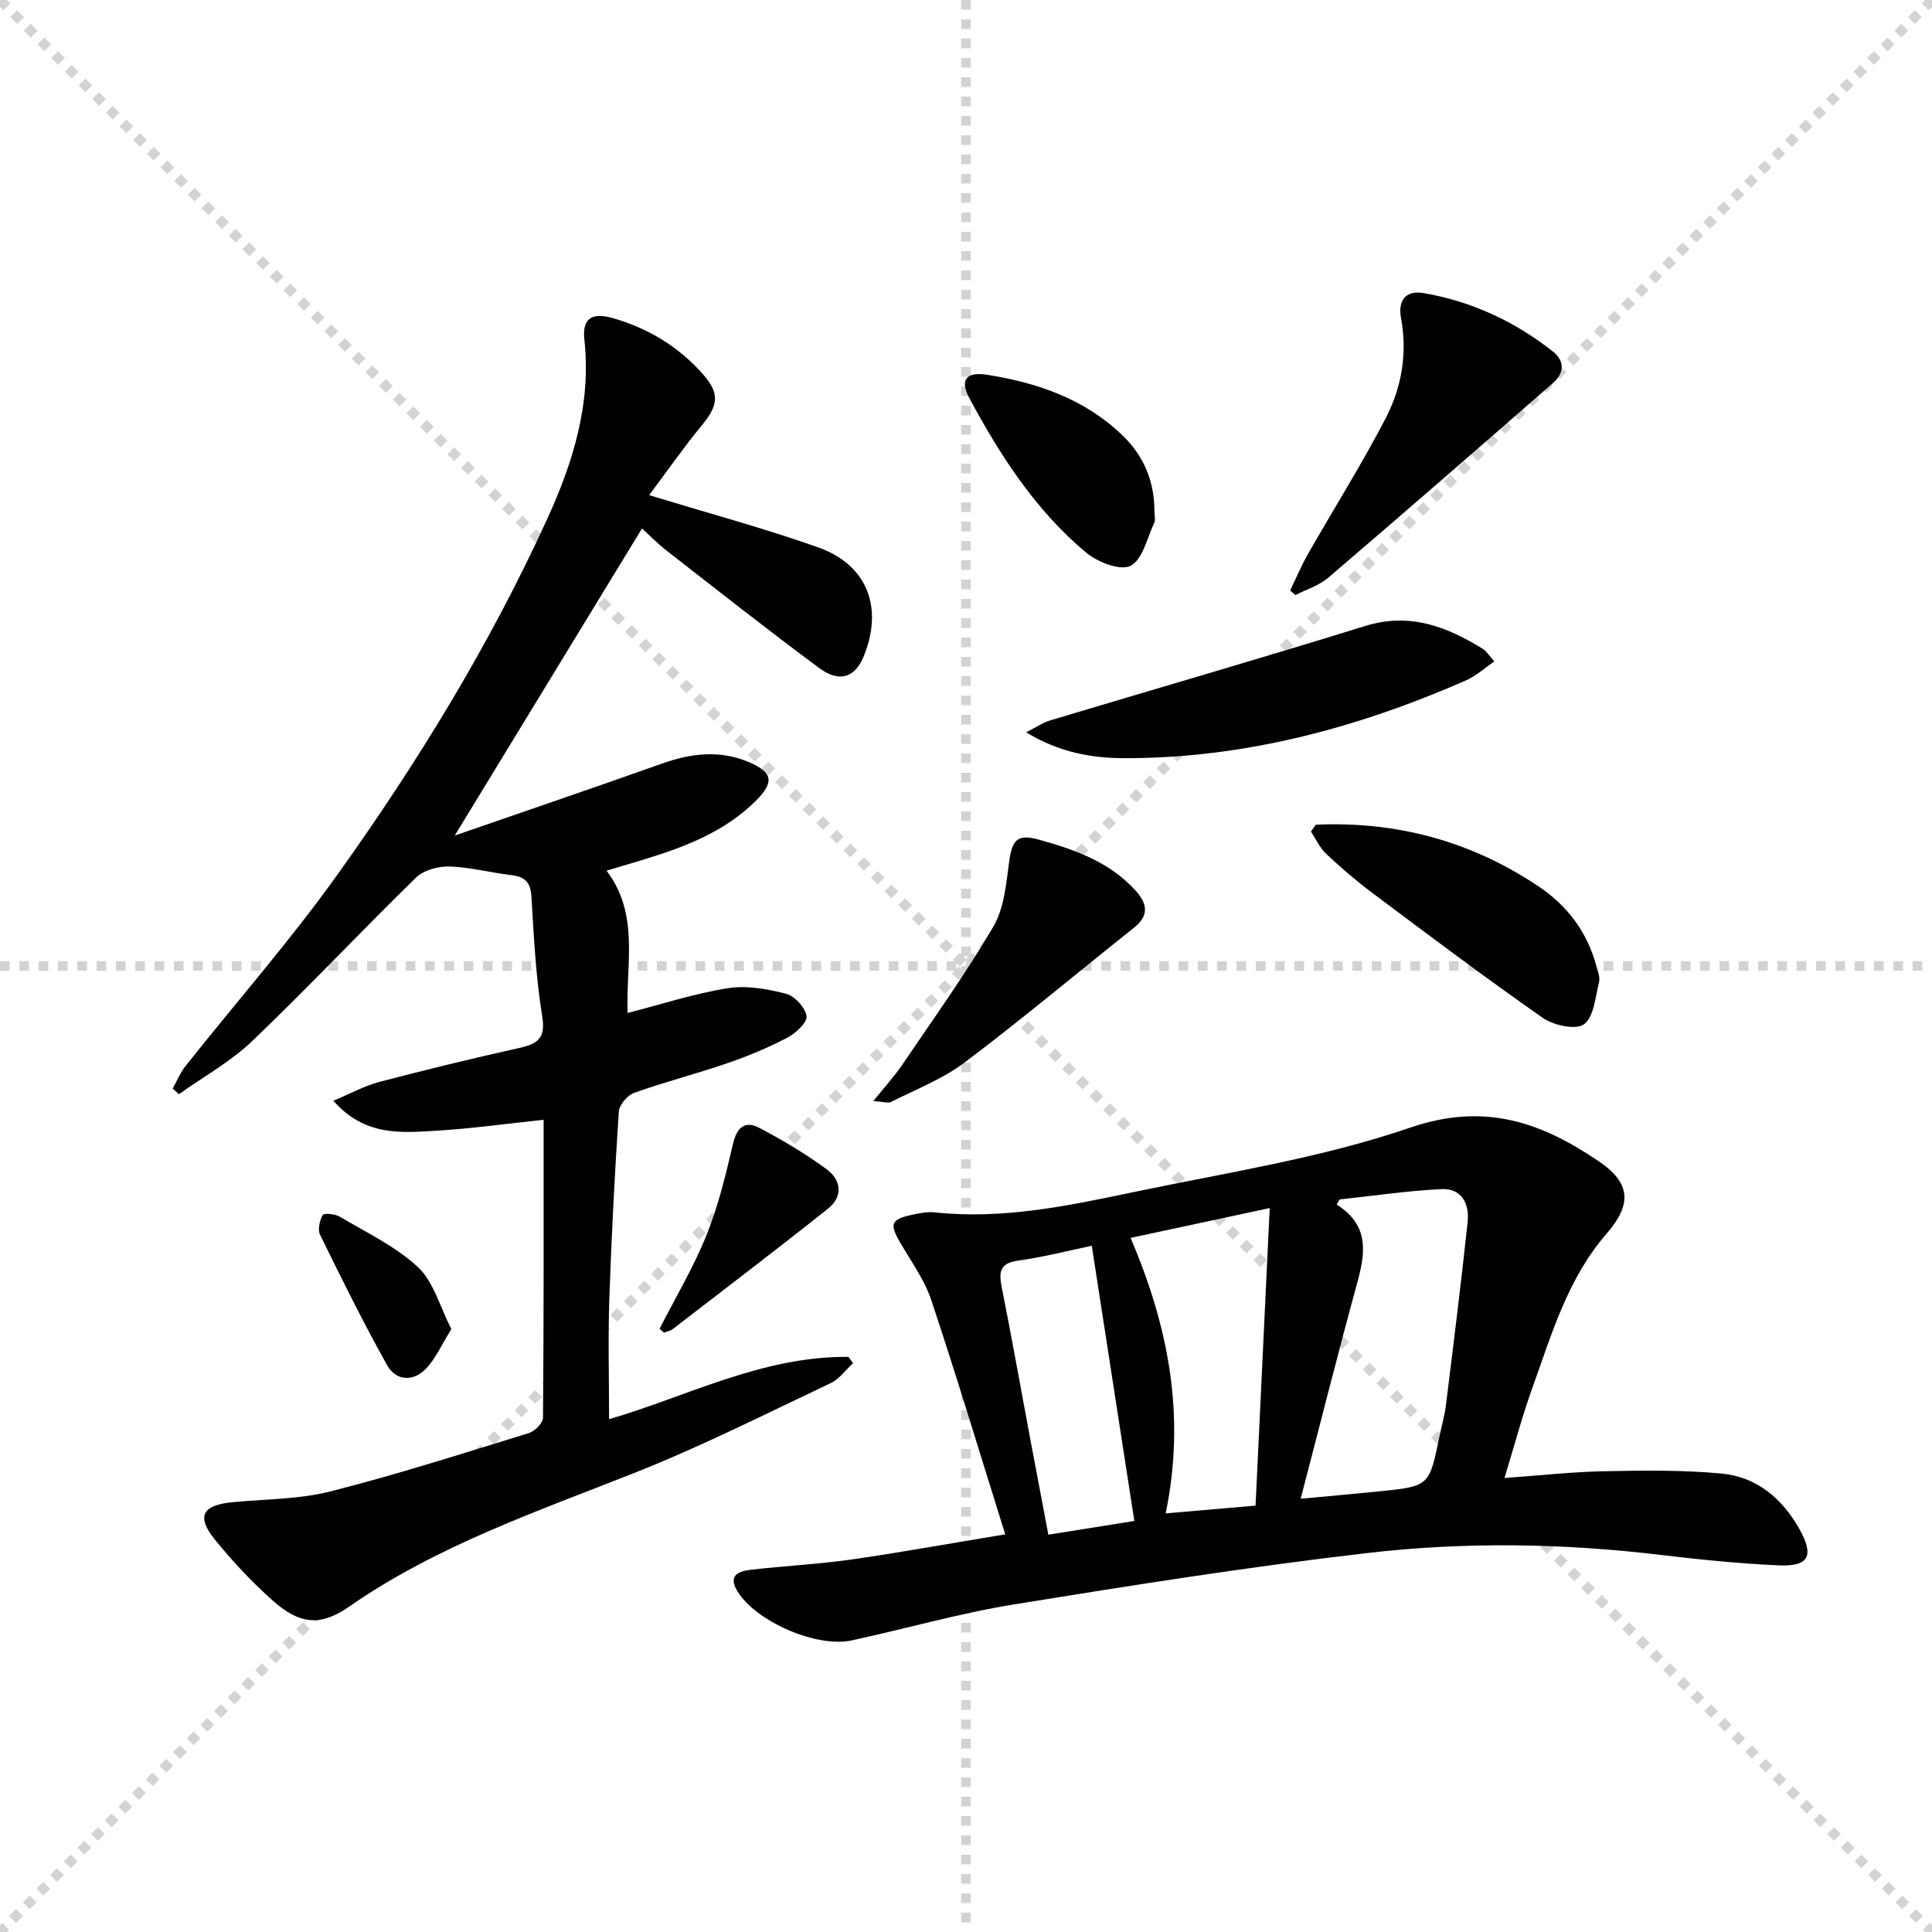
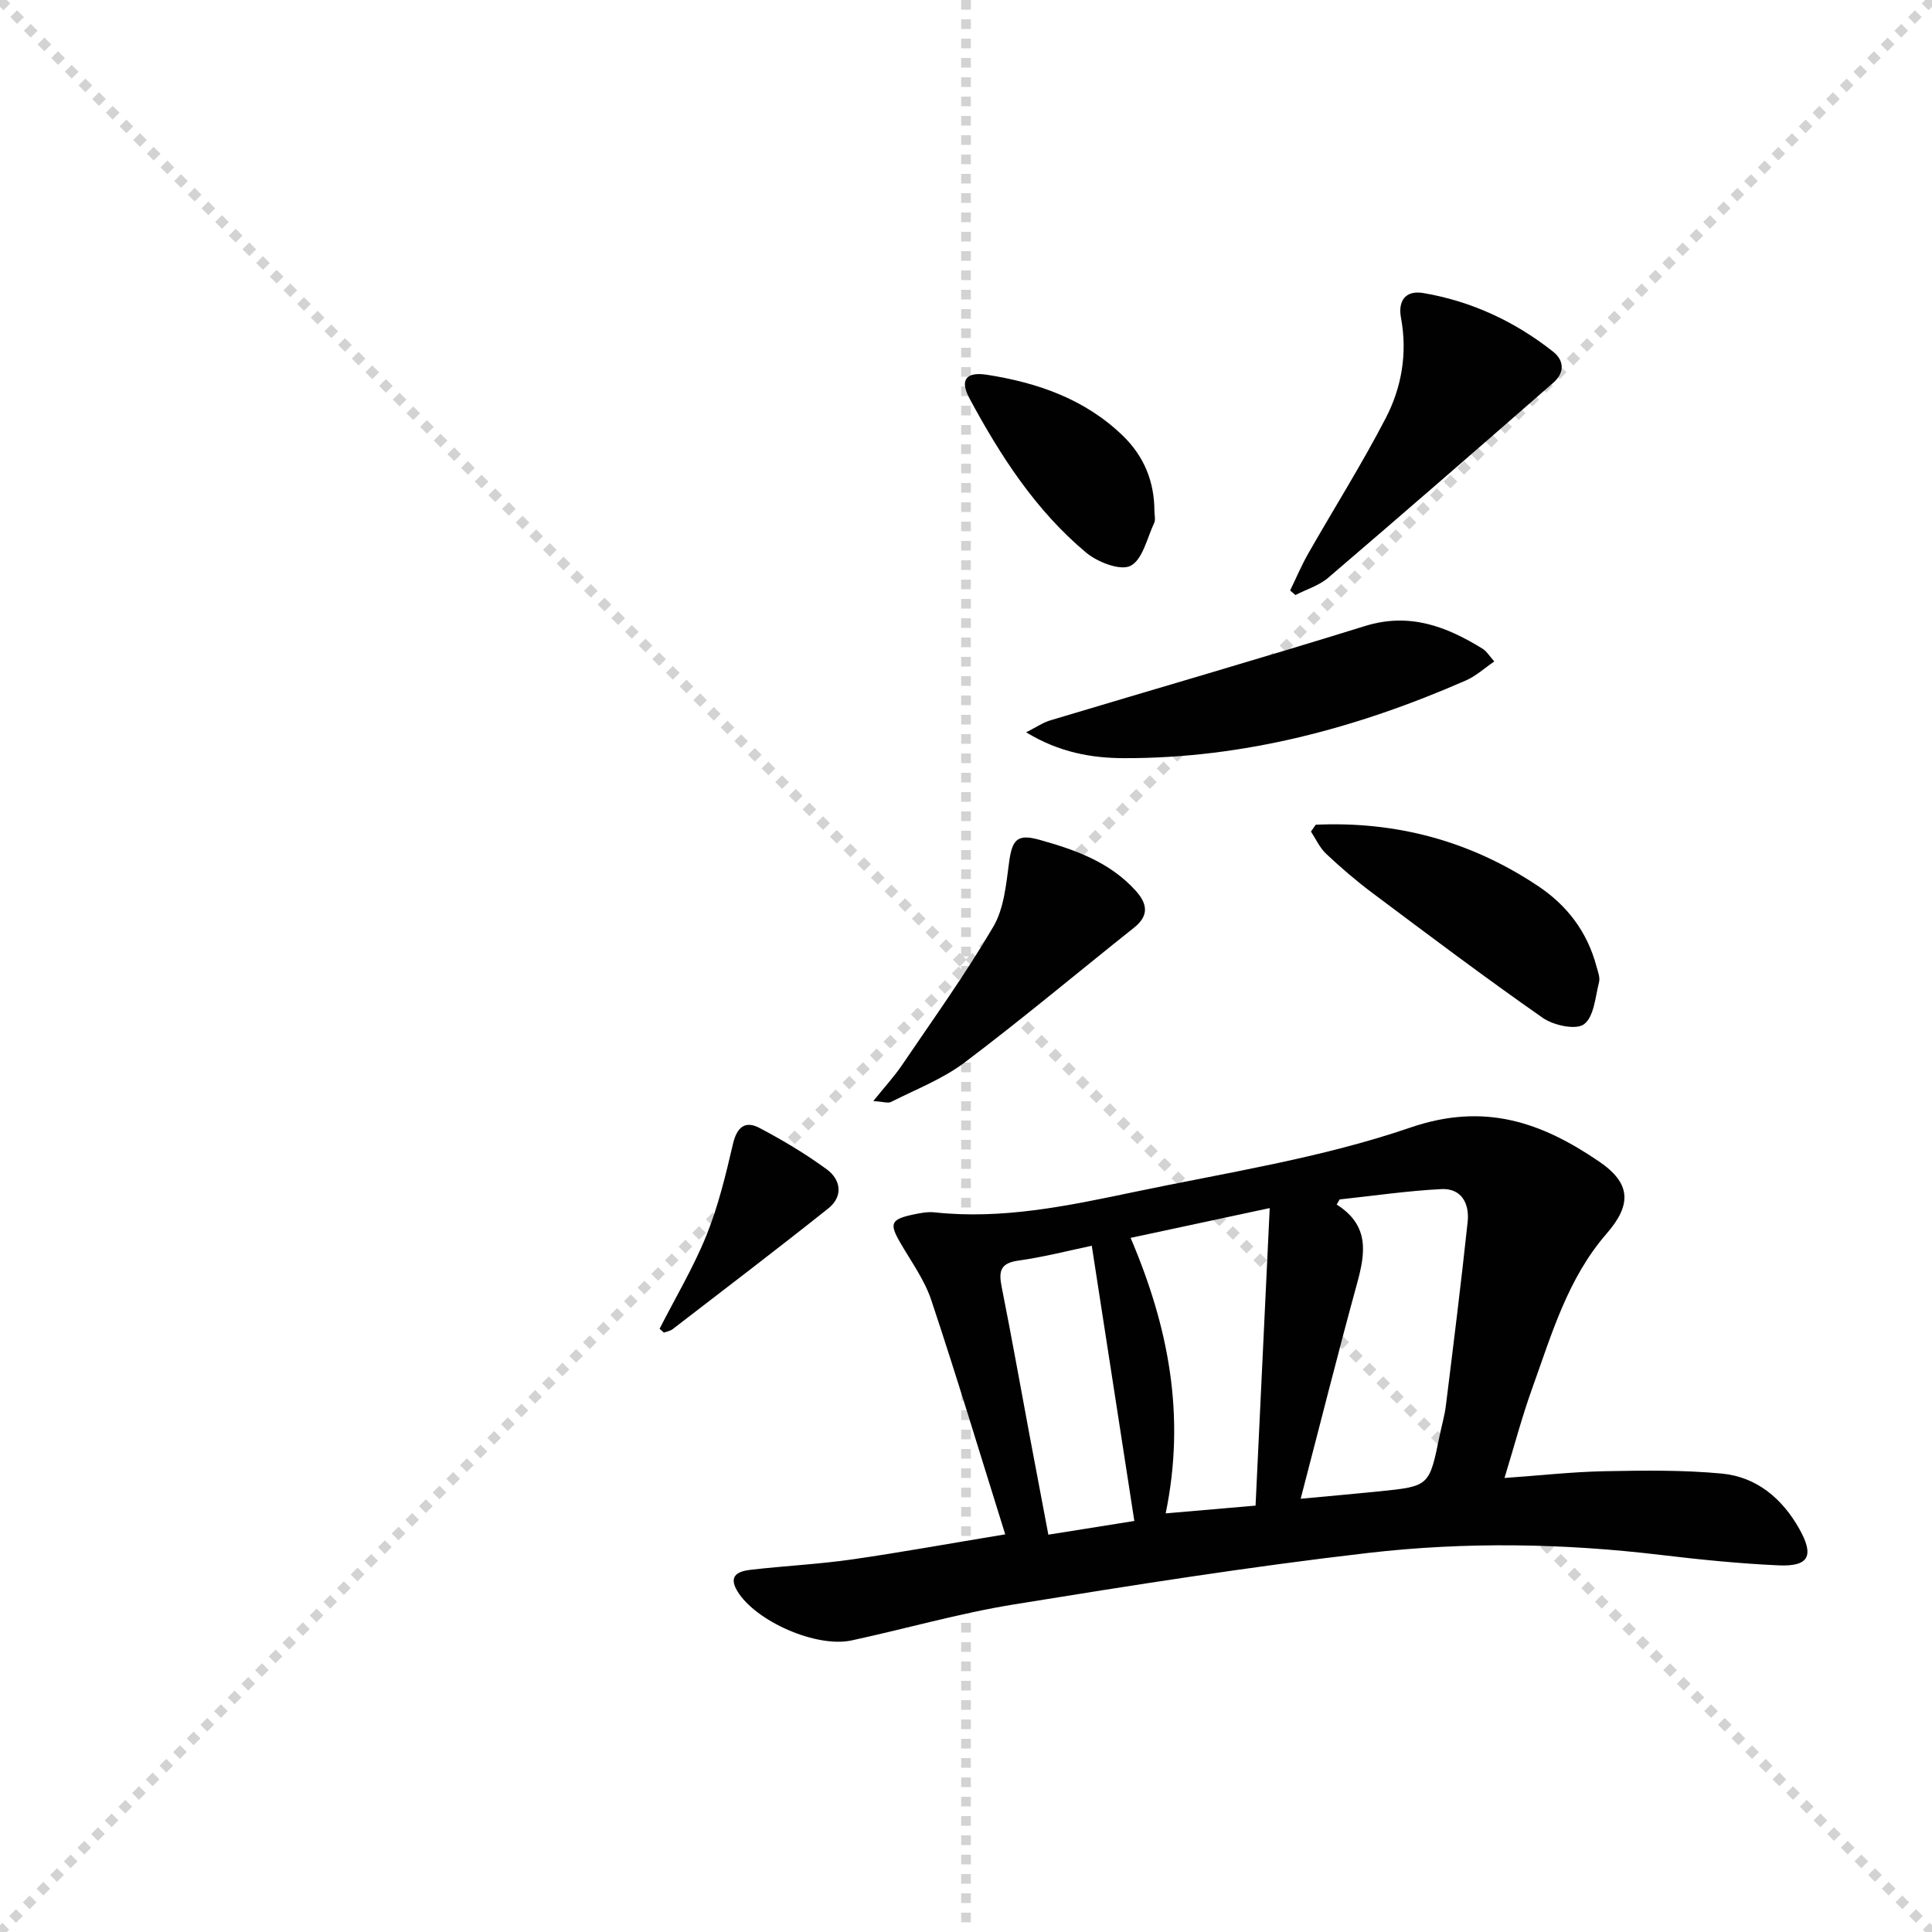
<svg xmlns="http://www.w3.org/2000/svg" enable-background="new 0 0 400 400" viewBox="0 0 400 400">
  <g stroke="lightgray" stroke-dasharray="1,1" stroke-width="1" transform="scale(2, 2)">
    <line x1="0" y1="0" x2="200" y2="200" />
    <line x1="200" y1="0" x2="0" y2="200" />
    <line x1="100" y1="0" x2="100" y2="200" />
-     <line x1="0" y1="100" x2="200" y2="100" />
  </g>
  <g fill="#010102">
-     <path d="m134.4 102.51c12.83 3.92 24.05 6.93 34.97 10.81 10.23 3.63 13.58 12.49 9.43 22.62-1.77 4.31-4.99 5.47-9.15 2.4-10.69-7.91-21.13-16.16-31.63-24.33-1.82-1.42-3.45-3.09-5.1-4.6-12.93 21.21-25.75 42.22-38.77 63.58 14.41-4.99 28.67-9.84 42.85-14.88 6-2.13 11.89-2.89 17.94-.37 5.02 2.1 5.45 4.13 1.65 7.95-6.57 6.59-14.94 9.72-23.58 12.35-2.37.72-4.75 1.43-7.43 2.23 6.88 9.06 3.98 19.28 4.36 29.45 7-1.79 13.77-4.01 20.73-5.12 3.88-.62 8.17.14 12.05 1.14 1.8.46 4 2.85 4.26 4.63.19 1.29-2.21 3.54-3.93 4.45-3.96 2.07-8.13 3.82-12.36 5.27-6.42 2.21-13.02 3.9-19.41 6.18-1.38.49-3.07 2.48-3.16 3.88-.85 12.94-1.53 25.9-1.97 38.86-.27 8.12-.05 16.27-.05 24.82 15.96-4.64 31.73-13.1 49.56-12.9.32.43.63.87.95 1.3-1.53 1.4-2.83 3.29-4.62 4.13-13.35 6.31-26.57 13-40.27 18.44-20.39 8.1-41.18 15.15-59.44 27.84-6.01 4.18-10.31 3.65-15.85-1.29-4.32-3.85-8.33-8.13-11.97-12.63-3.87-4.79-2.56-7.11 3.72-7.71 6.76-.65 13.71-.58 20.23-2.23 13.81-3.5 27.41-7.87 41.04-12.06 1.24-.38 2.96-2.07 2.97-3.17.18-20.47.13-40.93.13-61.71-7.76.82-15.08 1.84-22.44 2.28-7.2.43-14.66 1.09-21.1-6.22 3.64-1.52 6.48-3.11 9.52-3.9 9.63-2.52 19.3-4.88 29.02-7.04 3.85-.86 5.45-2.03 4.7-6.61-1.33-8.17-1.72-16.5-2.23-24.78-.18-2.95-1.4-4.07-4.18-4.39-4.28-.5-8.52-1.65-12.79-1.78-2.32-.07-5.33.75-6.92 2.3-11.43 11.16-22.38 22.81-33.92 33.85-4.47 4.27-10.07 7.36-15.16 10.99-.43-.39-.86-.78-1.3-1.17.89-1.58 1.59-3.32 2.71-4.72 10.45-13.16 21.57-25.83 31.33-39.47 16.66-23.28 31.61-47.69 43.53-73.79 5.33-11.67 9.12-23.85 7.67-37.07-.47-4.31 1.44-5.71 5.84-4.47 7.35 2.08 13.73 5.95 18.79 11.72 3.46 3.95 3.06 6.42-.32 10.5-3.72 4.51-7.07 9.33-10.9 14.44z" />
    <path d="m208.12 317.67c-5.3-16.93-10.07-32.78-15.3-48.47-1.39-4.18-4.12-7.94-6.37-11.81-2.37-4.07-2.07-4.94 2.65-5.94 1.45-.31 2.99-.6 4.44-.44 13.94 1.5 27.47-1.33 40.92-4.15 19.29-4.05 39-7.05 57.54-13.41 15.41-5.28 27.17-1.07 39.06 7.02 6.57 4.47 6.86 8.85 1.58 14.93-8.09 9.3-11.4 20.89-15.44 32.12-2.07 5.75-3.63 11.68-5.71 18.48 7.38-.52 14.04-1.27 20.71-1.4 8.1-.16 16.25-.27 24.3.49 7.21.69 12.49 5.16 16.03 11.45 3.14 5.58 1.99 7.84-4.32 7.55-8.12-.37-16.23-1.19-24.3-2.15-20.24-2.43-40.56-2.75-60.73-.41-24.55 2.84-48.98 6.71-73.38 10.67-11.26 1.83-22.3 5.02-33.47 7.43-7.33 1.58-19.87-3.96-23.65-10.17-2.05-3.36.33-4.18 2.8-4.46 6.93-.8 13.91-1.14 20.81-2.12 10.15-1.46 20.25-3.3 31.83-5.21zm61.17-7.37c6.13-.57 11.24-1.02 16.35-1.54 10.28-1.05 10.28-1.06 12.41-11.47.43-2.11 1.05-4.2 1.31-6.33 1.57-12.65 3.15-25.3 4.5-37.97.4-3.71-1.2-7-5.42-6.8-7.04.35-14.05 1.39-21.08 2.14-.21.35-.41.71-.62 1.06 6.93 4.37 5.92 10.19 4.18 16.5-3.98 14.53-7.64 29.13-11.63 44.41zm-27.95 3.03c6.89-.59 12.43-1.07 18.61-1.61.98-20.6 1.94-40.83 2.93-61.6-10.3 2.21-19.27 4.13-28.8 6.17 7.86 18.43 11.44 36.78 7.26 57.04zm-15.3-55.41c-4.59.96-9.87 2.33-15.24 3.08-3.81.53-4.03 2.33-3.41 5.47 2.04 10.24 3.87 20.53 5.79 30.8 1.27 6.78 2.56 13.56 3.87 20.47 6.64-1.06 12.65-2.02 17.8-2.84-2.93-18.99-5.81-37.59-8.81-56.98z" />
    <path d="m309.38 136.95c-2.1 1.43-3.82 3.03-5.86 3.92-22.55 9.88-45.98 16.15-70.76 16.1-6.72-.01-13.42-1.17-20.31-5.35 2.21-1.12 3.51-2.03 4.95-2.46 21.74-6.53 43.54-12.82 65.22-19.55 9.21-2.86 16.89.09 24.41 4.75.79.51 1.31 1.43 2.35 2.59z" />
    <path d="m267.11 122.25c1.24-2.55 2.34-5.19 3.75-7.65 5.33-9.35 11.09-18.48 16.04-28.03 3.31-6.38 4.52-13.45 3.16-20.77-.65-3.47.89-5.76 4.62-5.13 9.97 1.7 18.92 5.86 26.85 12.12 2.42 1.91 2.36 4.44.09 6.43-15.49 13.53-31 27.03-46.62 40.39-1.9 1.63-4.52 2.41-6.8 3.59-.37-.32-.73-.63-1.09-.95z" />
    <path d="m272.41 170.75c16.65-.75 32.03 3.35 46.02 12.69 6.03 4.02 10.17 9.47 12.07 16.53.3 1.11.82 2.37.56 3.39-.77 3.06-1.04 7.16-3.11 8.7-1.67 1.24-6.29.24-8.52-1.31-11.99-8.37-23.67-17.17-35.37-25.93-3.32-2.49-6.48-5.21-9.51-8.06-1.32-1.24-2.11-3.05-3.13-4.6.33-.46.66-.94.99-1.41z" />
    <path d="m180.81 227.96c2.39-2.97 4.35-5.1 5.96-7.47 6.42-9.46 13.1-18.78 18.88-28.62 2.23-3.79 2.66-8.8 3.27-13.34.64-4.73 1.7-5.94 6.28-4.66 7.4 2.06 14.59 4.61 19.95 10.56 2.39 2.66 2.8 5.12-.34 7.62-11.7 9.31-23.17 18.93-35.1 27.93-4.55 3.43-10.09 5.56-15.24 8.17-.63.31-1.57-.05-3.66-.19z" />
    <path d="m239.01 105.8c0 .83.27 1.79-.05 2.47-1.47 3.14-2.4 7.61-4.9 8.88-2.12 1.07-6.81-.76-9.18-2.73-10.45-8.73-17.76-20.05-24.15-31.92-2.1-3.9-.68-5.59 3.67-4.9 10.49 1.65 20.26 5.04 28.09 12.63 4.37 4.24 6.51 9.48 6.52 15.57z" />
    <path d="m136.56 275.11c3.28-6.44 7.01-12.69 9.71-19.36 2.44-6.05 3.99-12.51 5.48-18.9.81-3.46 2.49-4.91 5.5-3.32 4.81 2.54 9.53 5.35 13.91 8.56 2.97 2.17 3.44 5.62.33 8.1-10.63 8.47-21.46 16.7-32.23 25-.49.38-1.19.49-1.8.72-.3-.26-.6-.53-.9-.8z" />
-     <path d="m93.45 275.17c-1.98 3.18-3.22 6.06-5.25 8.19-2.64 2.76-6.22 2.58-8.07-.74-4.93-8.82-9.41-17.89-13.86-26.96-.53-1.08-.1-2.96.55-4.11.25-.44 2.57-.22 3.55.36 5.53 3.3 11.55 6.14 16.18 10.45 3.23 3.02 4.5 8.15 6.9 12.81z" />
+     <path d="m93.45 275.17z" />
  </g>
</svg>